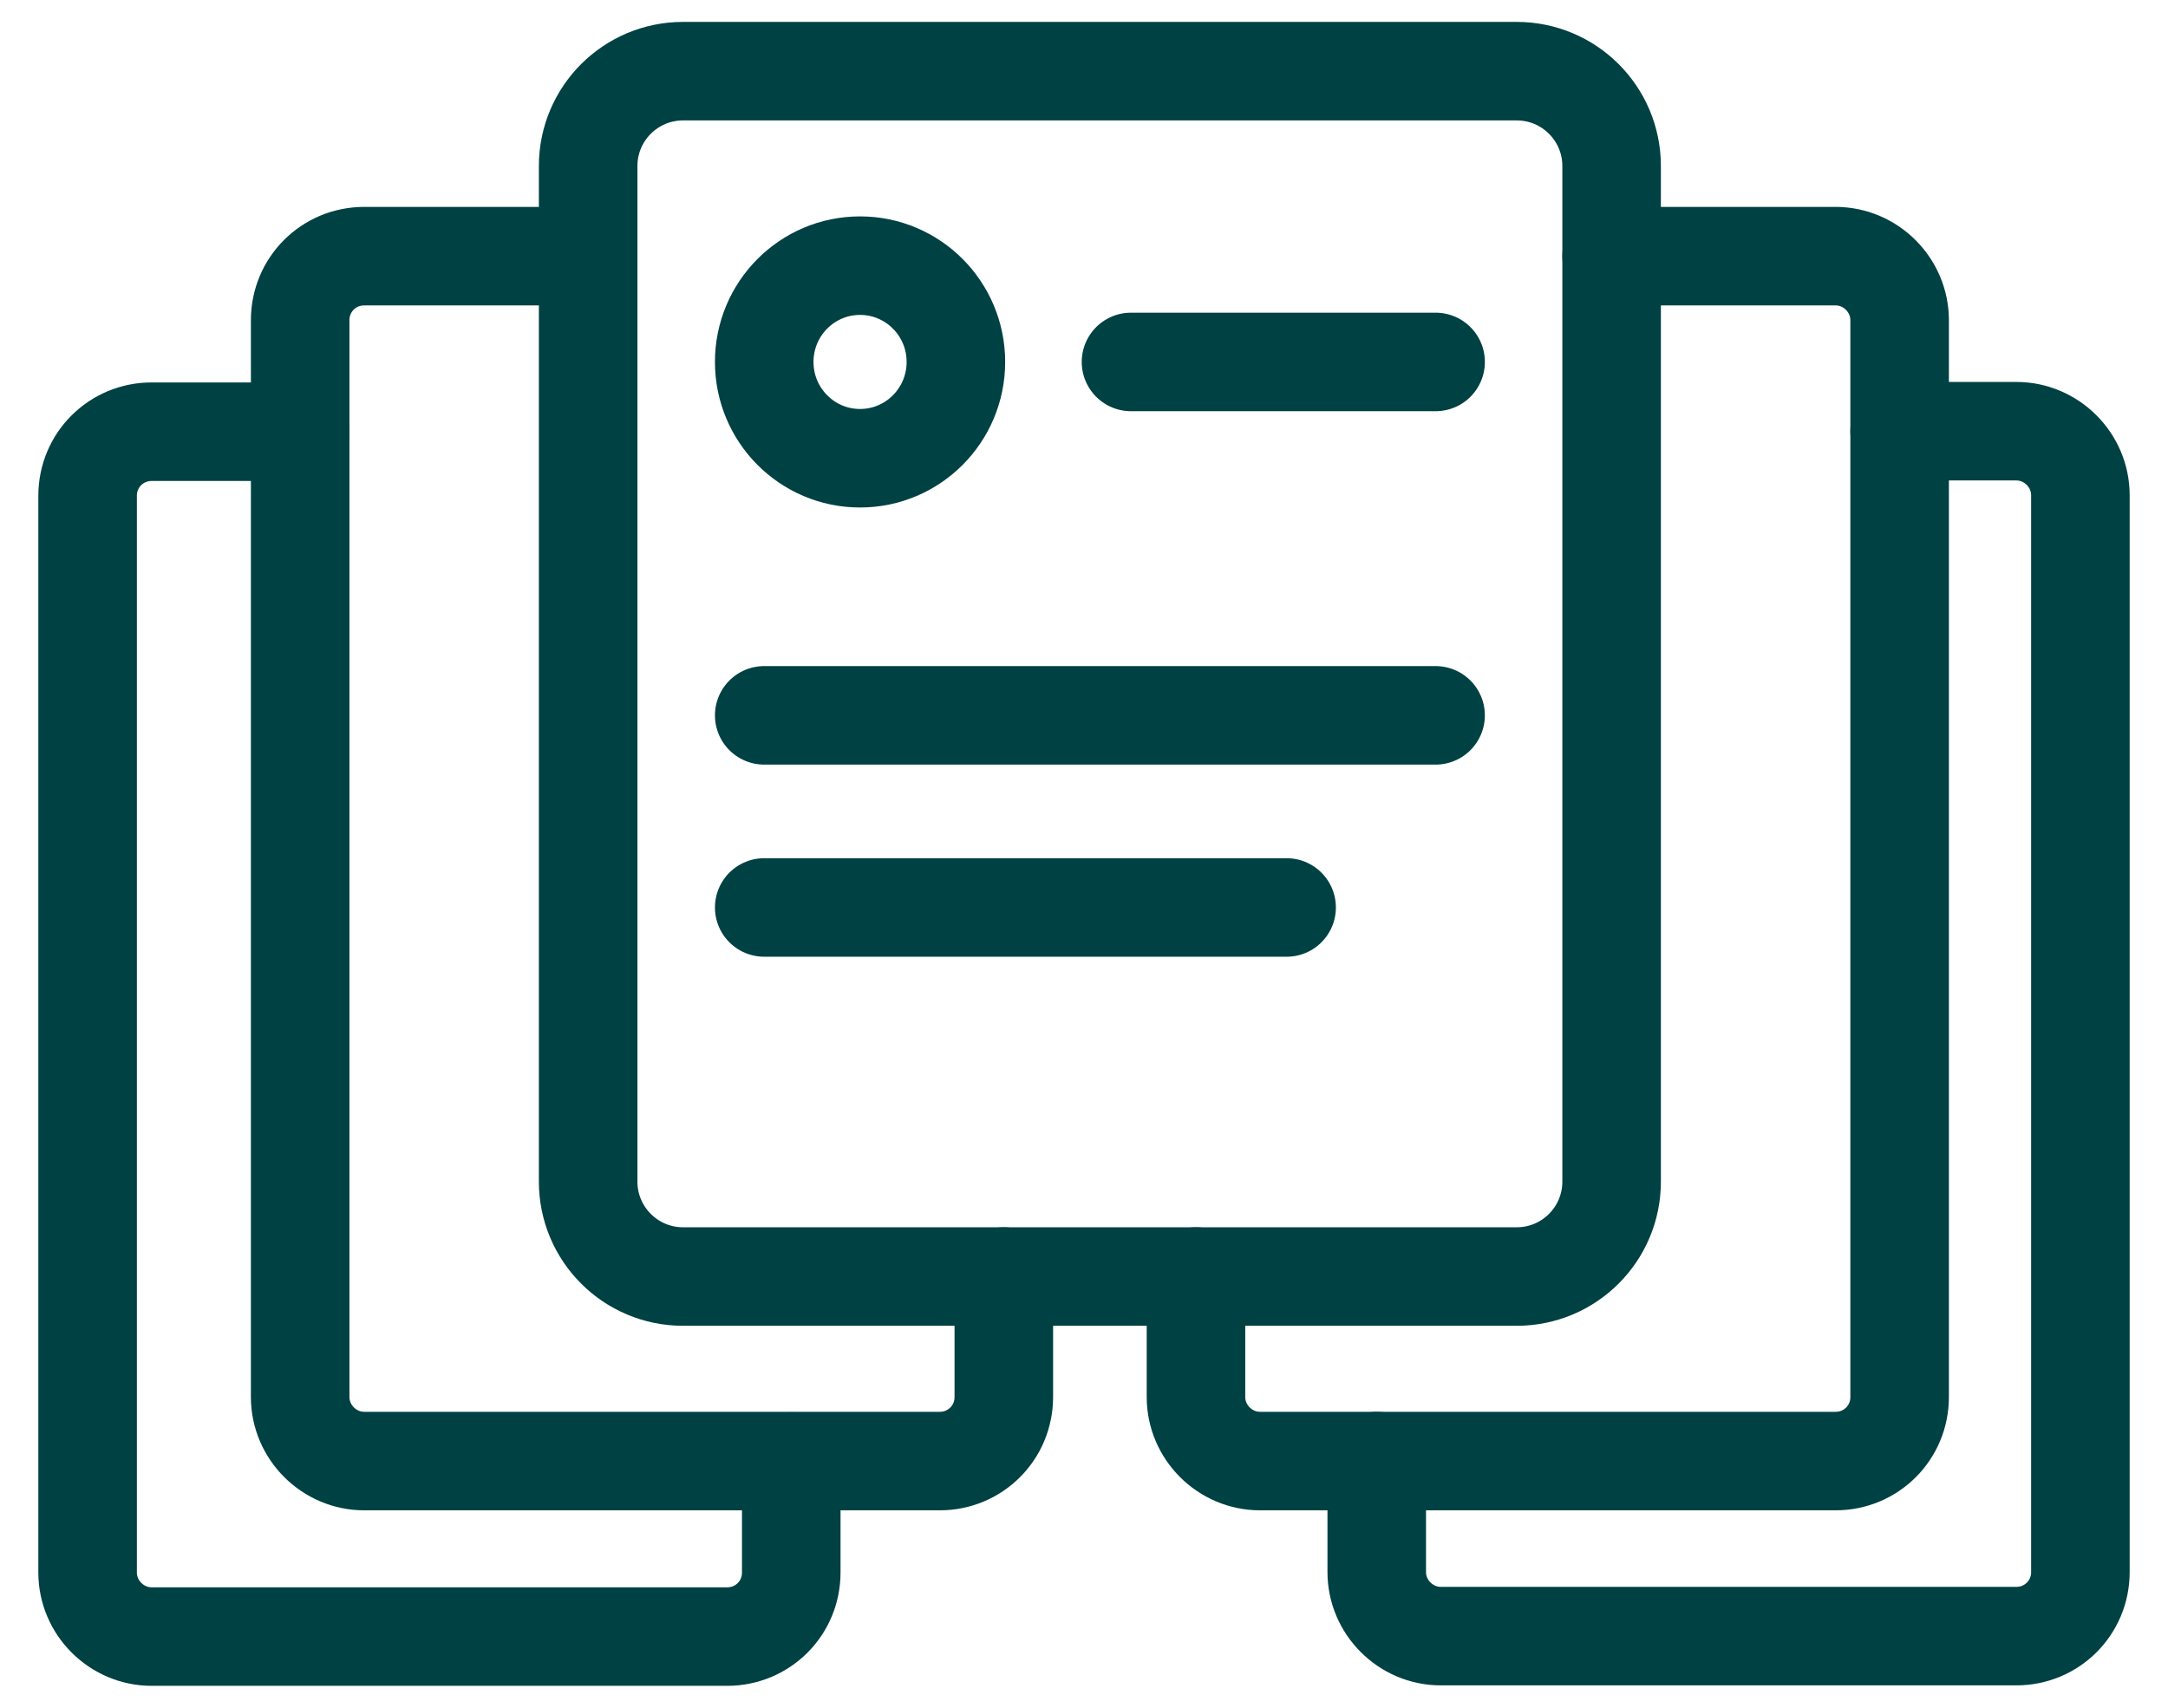
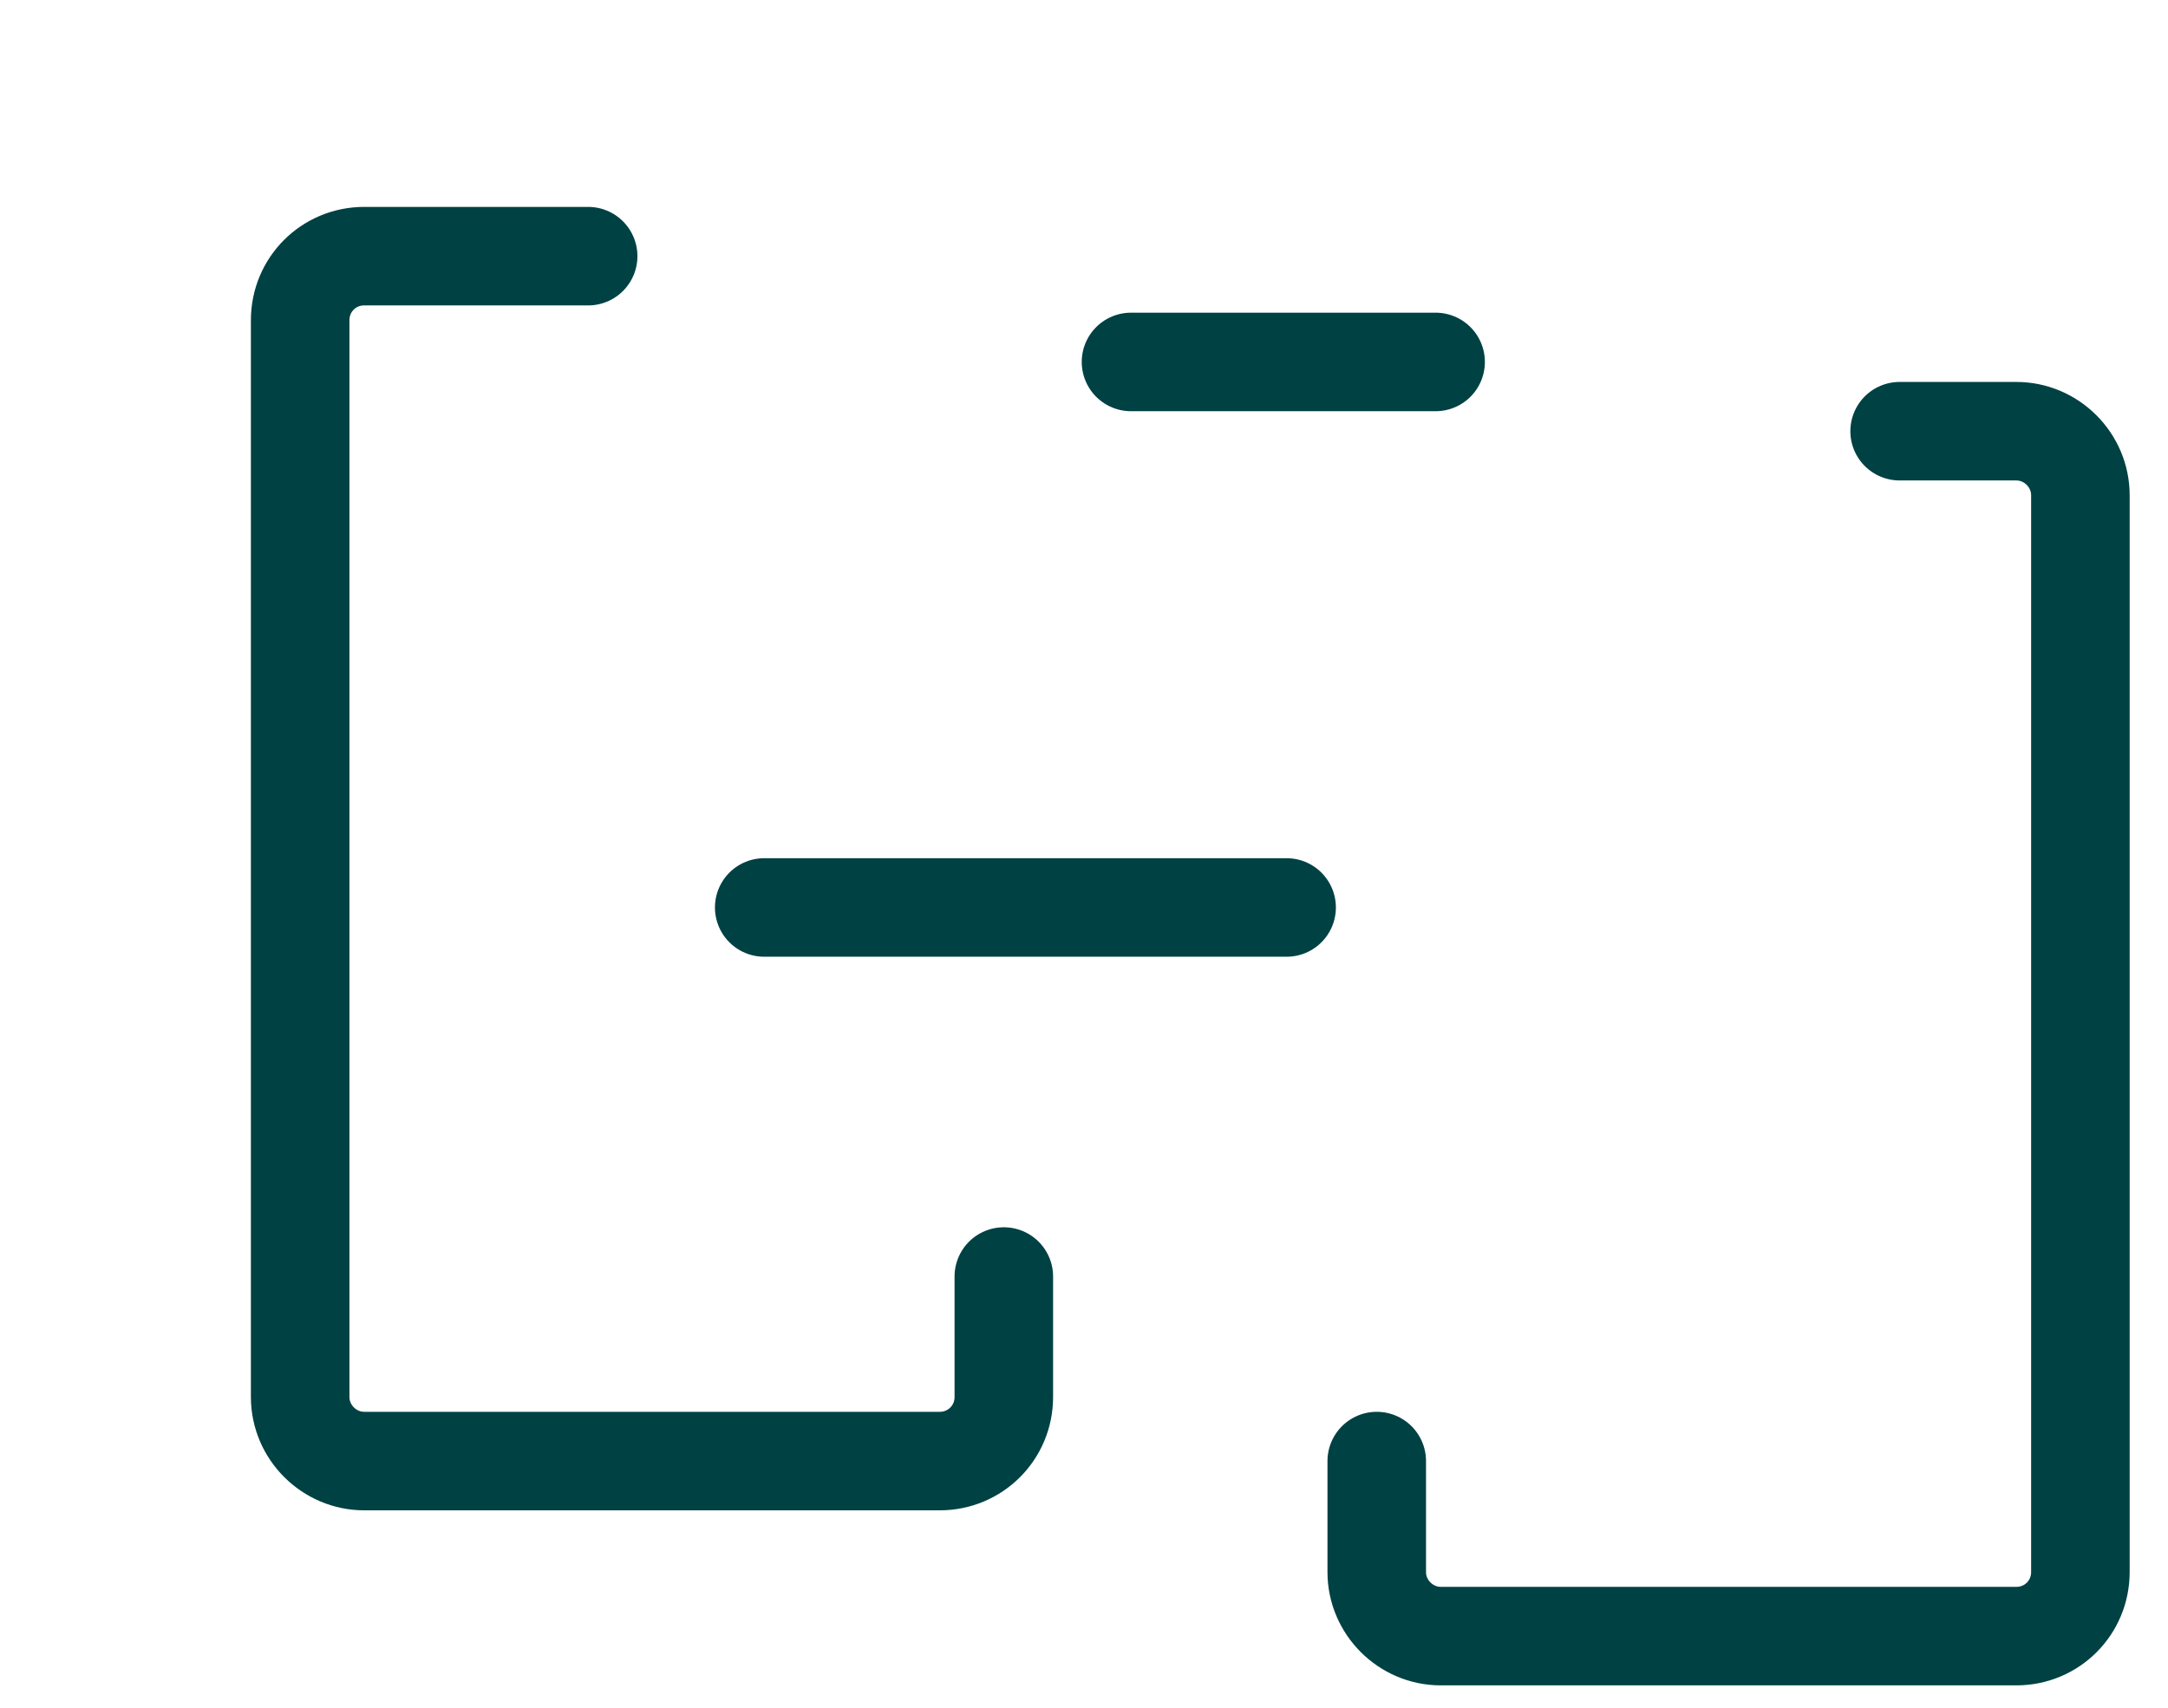
<svg xmlns="http://www.w3.org/2000/svg" width="66" height="52" viewBox="0 0 66 52" fill="none">
-   <path d="M46.173 2.167H20.794C19.199 2.167 17.905 3.46 17.905 5.055V35.981C17.905 37.576 19.199 38.87 20.794 38.87H46.173C47.769 38.87 49.062 37.576 49.062 35.981V5.055C49.062 3.46 47.769 2.167 46.173 2.167Z" stroke="#004143" stroke-width="3" stroke-linecap="round" stroke-linejoin="round" />
  <path d="M30.559 38.87V42.539C30.559 43.622 29.692 44.489 28.609 44.489H11.088C10.019 44.489 9.138 43.608 9.138 42.539V9.75C9.138 8.666 10.004 7.8 11.088 7.8H17.905" stroke="#004143" stroke-width="3" stroke-linecap="round" stroke-linejoin="round" />
-   <path d="M49.062 7.8H55.88C56.949 7.8 57.83 8.681 57.83 9.75V42.539C57.83 43.622 56.964 44.489 55.88 44.489H38.359C37.29 44.489 36.409 43.608 36.409 42.539V38.87" stroke="#004143" stroke-width="3" stroke-linecap="round" stroke-linejoin="round" />
-   <path d="M24.088 44.503V47.883C24.088 48.967 23.221 49.833 22.138 49.833H4.617C3.548 49.833 2.667 48.952 2.667 47.883V15.095C2.667 14.011 3.534 13.145 4.617 13.145H9.138" stroke="#004143" stroke-width="3" stroke-linecap="round" stroke-linejoin="round" />
  <path d="M57.83 13.13H61.383C62.452 13.13 63.333 14.011 63.333 15.08V47.869C63.333 48.952 62.467 49.819 61.383 49.819H43.862C42.793 49.819 41.912 48.938 41.912 47.869V44.489" stroke="#004143" stroke-width="3" stroke-linecap="round" stroke-linejoin="round" />
-   <path d="M26.182 13.953C27.794 13.953 29.1 12.64 29.1 11.021C29.1 9.402 27.794 8.089 26.182 8.089C24.571 8.089 23.265 9.402 23.265 11.021C23.265 12.64 24.571 13.953 26.182 13.953Z" stroke="#004143" stroke-width="3" stroke-linecap="round" stroke-linejoin="round" />
  <path d="M34.431 11.021H43.704" stroke="#004143" stroke-width="3" stroke-linecap="round" stroke-linejoin="round" />
-   <path d="M23.265 21.782H43.703" stroke="#004143" stroke-width="3" stroke-linecap="round" stroke-linejoin="round" />
  <path d="M23.265 27.632H39.168" stroke="#004143" stroke-width="3" stroke-linecap="round" stroke-linejoin="round" />
</svg>